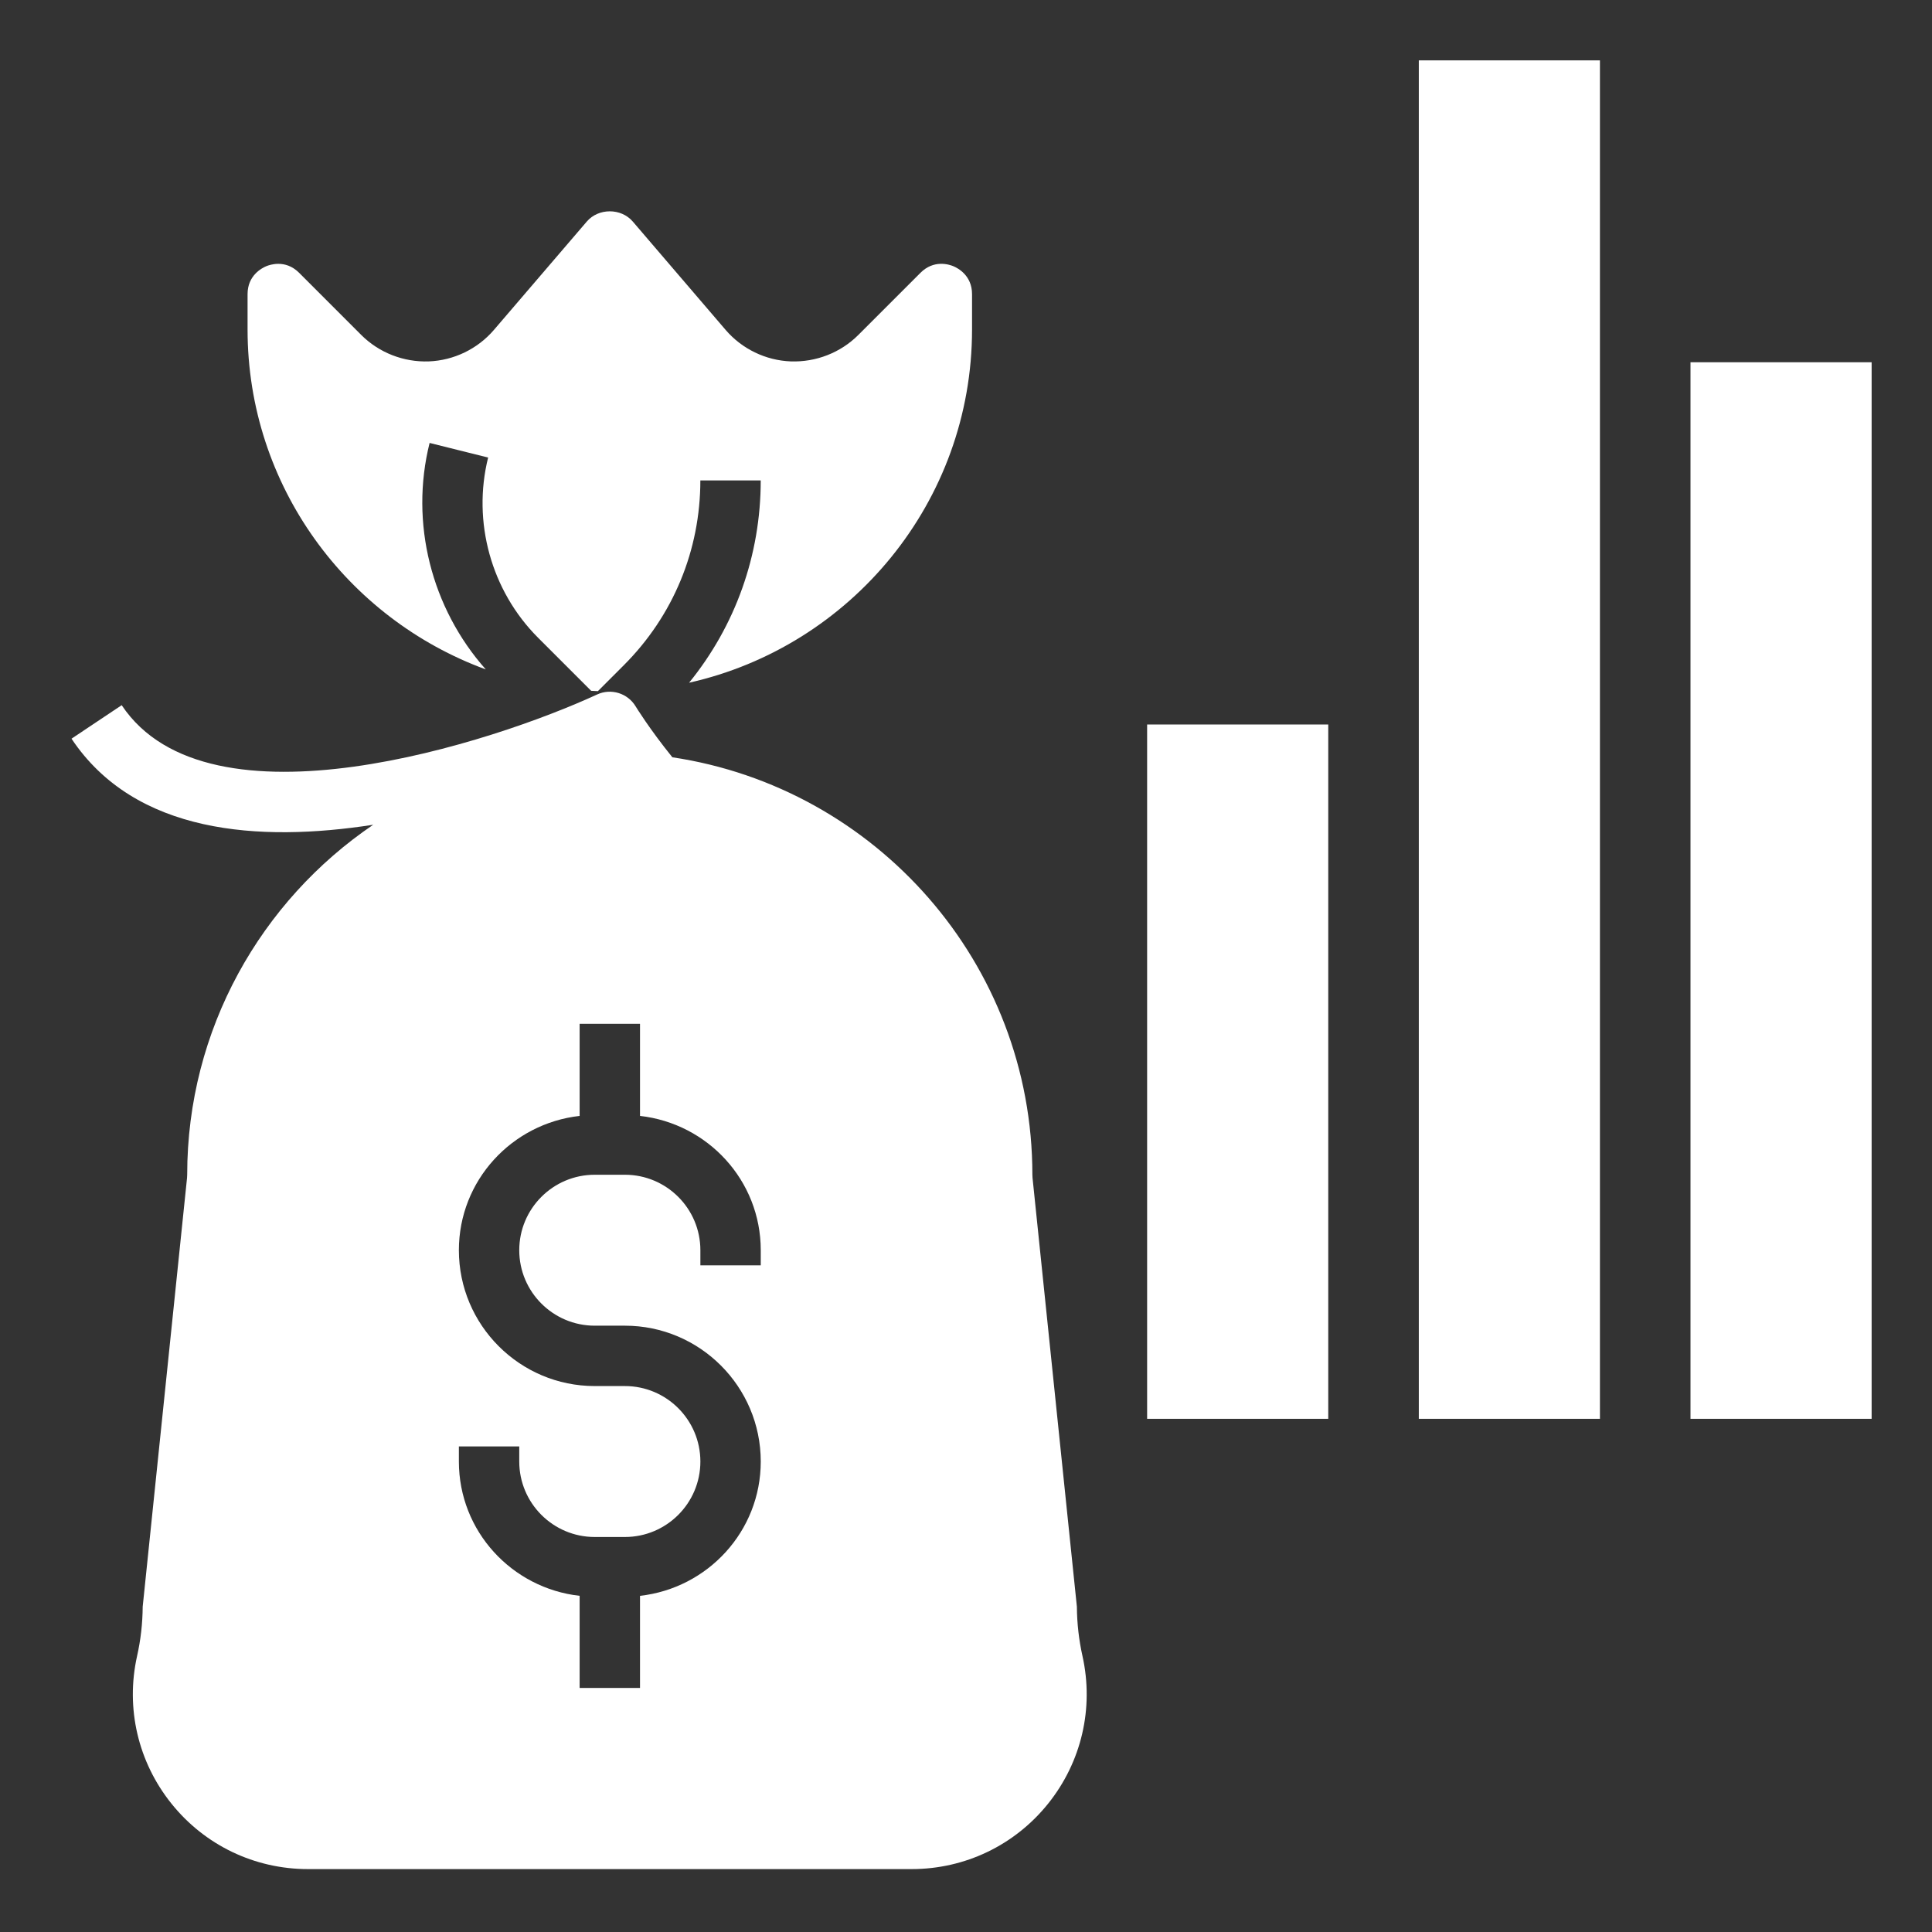
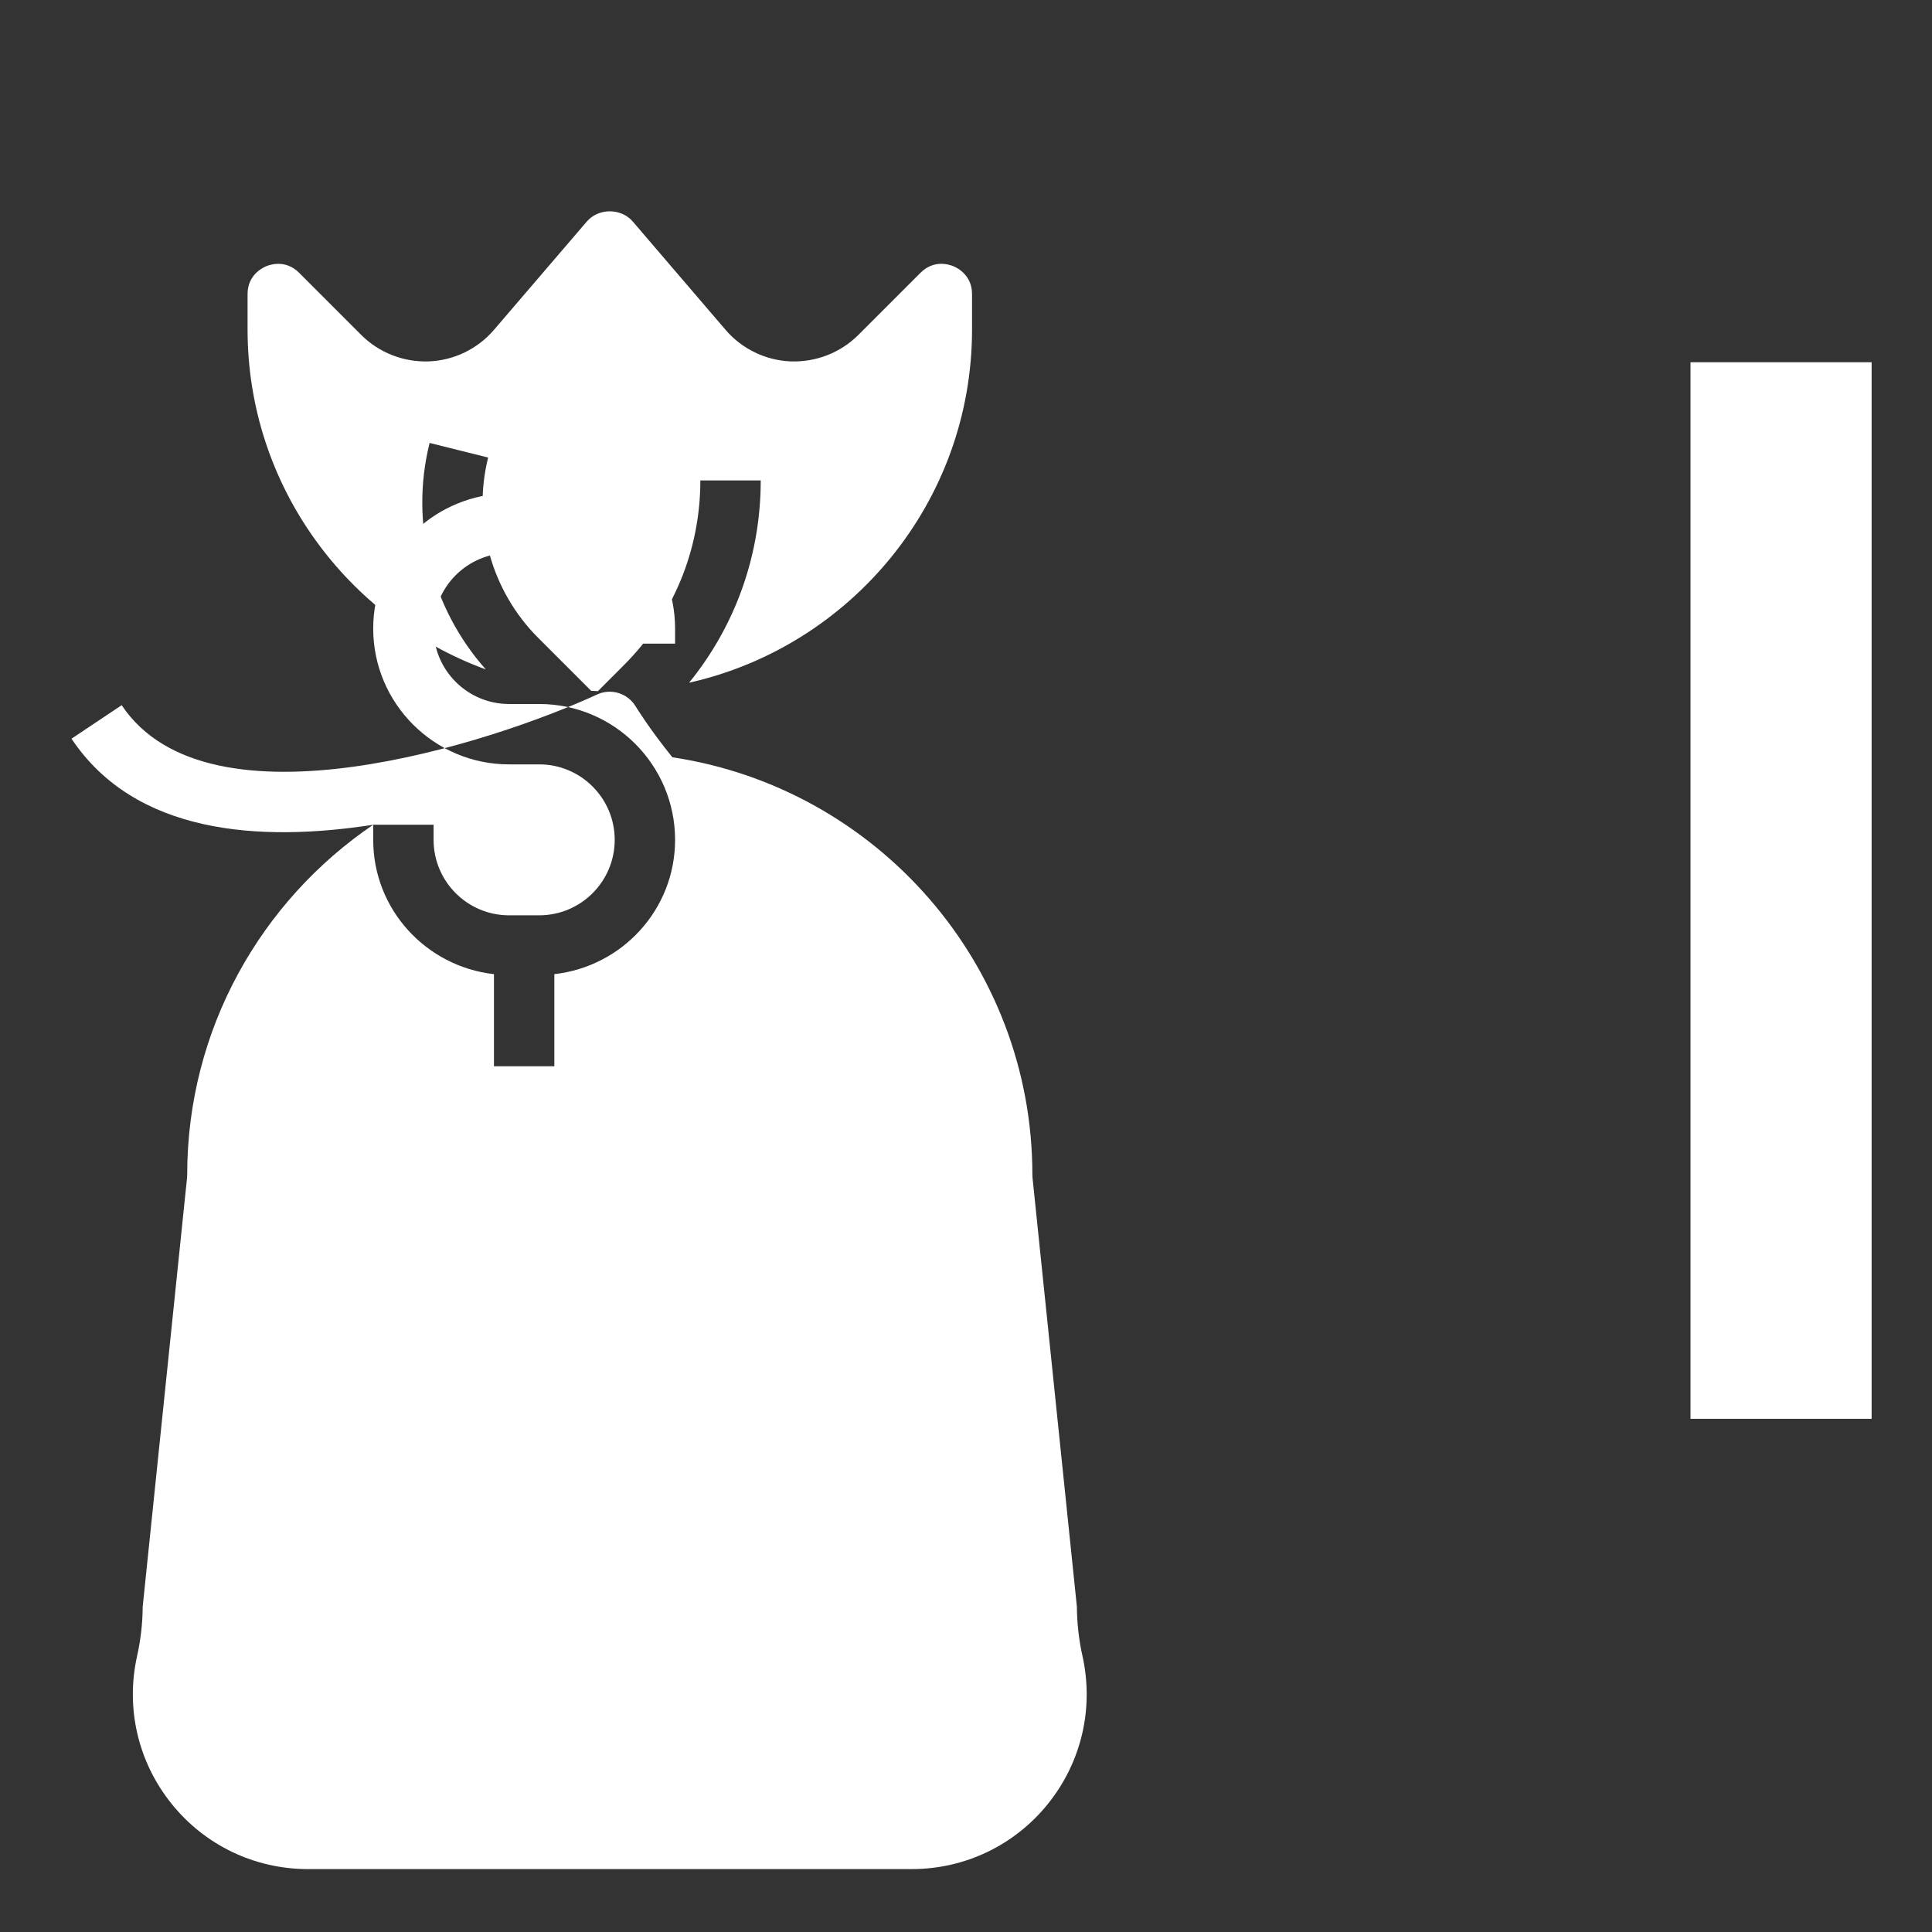
<svg xmlns="http://www.w3.org/2000/svg" id="Layer_1_1_" fill="#ffffff" enable-background="new 0 0 64 64" height="512" viewBox="0 0 64 64" width="512">
  <rect x="0" y="0" width="64" height="64" fill="#333333" stroke="none" />
  <path d="m56 12h6v35h-6z" />
-   <path d="m47 2h6v45h-6z" />
-   <path d="m38 24h6v23h-6z" />
  <path d="m16.092 22.175c-1.802-2.029-2.523-4.853-1.861-7.502l1.939.484c-.531 2.129.102 4.415 1.652 5.966l1.761 1.761c.074.004.148.009.223.011l.859-.859c1.635-1.635 2.535-3.809 2.535-6.121h2c0 2.47-.837 4.81-2.373 6.701 5.356-1.202 9.373-5.987 9.373-11.701v-1.172c0-.62-.473-.863-.617-.924-.146-.061-.651-.222-1.09.217l-2.059 2.059c-.59.59-1.403.905-2.237.877-.832-.032-1.62-.413-2.162-1.046l-3.075-3.589c-.387-.449-1.133-.449-1.52 0l-3.076 3.589c-.541.633-1.329 1.014-2.161 1.046-.831.029-1.647-.287-2.237-.877l-2.058-2.059c-.231-.231-.482-.296-.688-.296-.185 0-.333.051-.401.079-.145.061-.618.304-.618.924v1.172c0 5.172 3.295 9.577 7.891 11.26z" />
-   <path d="m12.363 27.321c-3.715 2.52-6.162 6.776-6.162 11.594 0 .034-.002.068-.005.103l-1.469 14.205c-.004.553-.066 1.104-.187 1.64-.383 1.724.032 3.505 1.139 4.884 1.105 1.378 2.754 2.169 4.521 2.169h20c1.768 0 3.416-.791 4.521-2.169 1.106-1.379 1.521-3.16 1.138-4.886-.119-.533-.182-1.085-.186-1.638l-1.469-14.205c-.003-.034-.005-.068-.005-.103 0-7.013-5.189-12.821-11.926-13.829-.755-.933-1.206-1.668-1.217-1.687-.264-.437-.815-.607-1.276-.393-3.4 1.57-12.858 4.689-15.749.354l-1.662 1.11c2.104 3.155 6.207 3.44 9.994 2.851zm2.838 20.594h2v.5c0 1.379 1.121 2.5 2.5 2.5h1c1.379 0 2.5-1.121 2.5-2.5s-1.121-2.5-2.5-2.5h-1c-2.481 0-4.5-2.019-4.5-4.5 0-2.31 1.756-4.197 4-4.449v-3.051h2v3.051c2.244.252 4 2.139 4 4.449v.5h-2v-.5c0-1.379-1.121-2.5-2.5-2.5h-1c-1.379 0-2.5 1.121-2.5 2.5s1.121 2.5 2.5 2.5h1c2.481 0 4.5 2.019 4.5 4.5 0 2.31-1.756 4.197-4 4.449v3.051h-2v-3.051c-2.244-.252-4-2.139-4-4.449z" />
+   <path d="m12.363 27.321c-3.715 2.52-6.162 6.776-6.162 11.594 0 .034-.002.068-.005.103l-1.469 14.205c-.004.553-.066 1.104-.187 1.64-.383 1.724.032 3.505 1.139 4.884 1.105 1.378 2.754 2.169 4.521 2.169h20c1.768 0 3.416-.791 4.521-2.169 1.106-1.379 1.521-3.16 1.138-4.886-.119-.533-.182-1.085-.186-1.638l-1.469-14.205c-.003-.034-.005-.068-.005-.103 0-7.013-5.189-12.821-11.926-13.829-.755-.933-1.206-1.668-1.217-1.687-.264-.437-.815-.607-1.276-.393-3.4 1.57-12.858 4.689-15.749.354l-1.662 1.11c2.104 3.155 6.207 3.44 9.994 2.851zh2v.5c0 1.379 1.121 2.5 2.5 2.5h1c1.379 0 2.5-1.121 2.5-2.5s-1.121-2.5-2.5-2.5h-1c-2.481 0-4.5-2.019-4.5-4.5 0-2.31 1.756-4.197 4-4.449v-3.051h2v3.051c2.244.252 4 2.139 4 4.449v.5h-2v-.5c0-1.379-1.121-2.5-2.5-2.5h-1c-1.379 0-2.5 1.121-2.5 2.5s1.121 2.5 2.5 2.5h1c2.481 0 4.5 2.019 4.5 4.5 0 2.31-1.756 4.197-4 4.449v3.051h-2v-3.051c-2.244-.252-4-2.139-4-4.449z" />
</svg>